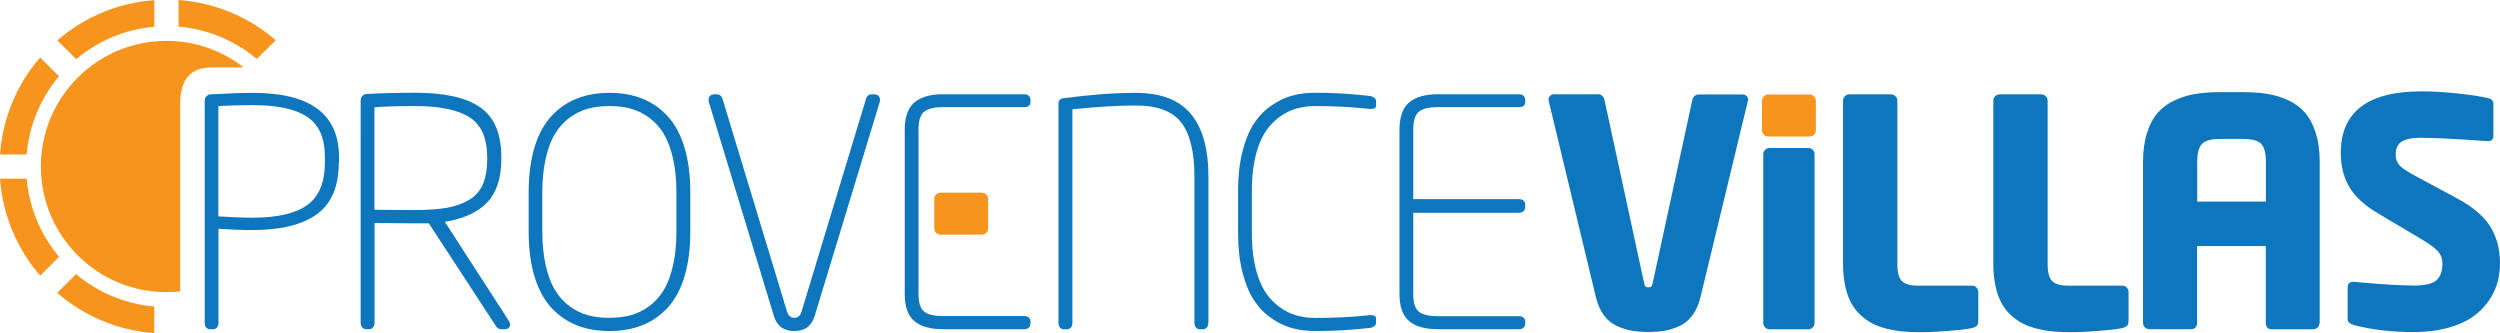
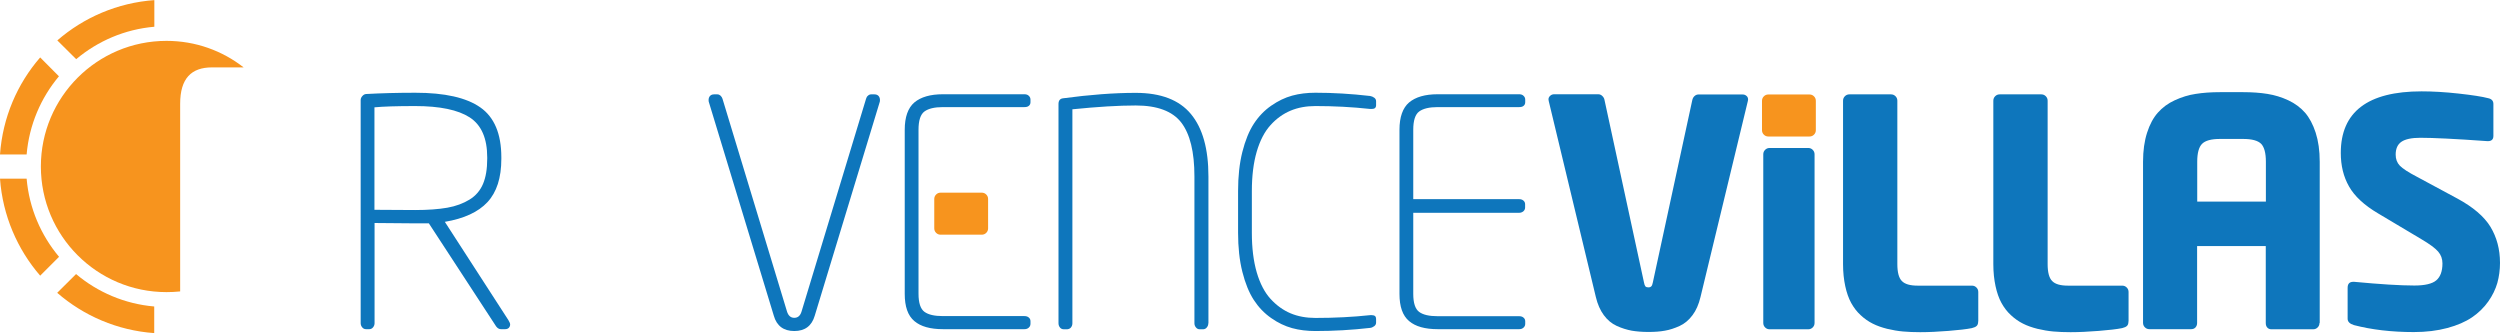
<svg xmlns="http://www.w3.org/2000/svg" viewBox="0 0 2159.2 287.7">
  <defs>
    <style>.cls-1{fill:#f7941e;}.cls-2{fill:#0e76bc;}</style>
  </defs>
  <path class="cls-2" d="m2159.2,227.1c0,6-.8,11.8-2.3,17.3-1.6,5.5-4.2,10.9-7.9,16.1-3.7,5.2-8.4,9.8-14,13.6-5.6,3.8-12.7,6.9-21.3,9.2-8.6,2.3-18.2,3.5-29,3.5-19,0-36.2-2-51.6-6-3.6-1.1-5.5-2.9-5.5-5.5v-26.7c0-3.5,1.6-5.2,4.9-5.2h.8c22.4,2.1,39.7,3.2,51.9,3.2,9.2,0,15.5-1.5,19-4.5s5.3-7.8,5.3-14.6c0-3.9-1.2-7.3-3.7-10.2s-7.2-6.4-14.3-10.6l-37.6-22.4c-12-7.1-20.4-14.9-25.1-23.3-4.8-8.4-7.1-18-7.1-28.9,0-35.5,23.3-53.2,69.8-53.2,9.5,0,20.1.6,31.9,1.9,11.7,1.3,20.4,2.6,26,4.1,2.8.7,4.1,2.4,4.1,4.9v27.6c0,3-1.6,4.5-4.7,4.5h-.5c-27.8-2-47.1-2.9-57.9-2.9-7.6,0-13.1,1.2-16.4,3.5-3.3,2.3-4.9,6-4.9,11.1,0,3.8,1.2,7,3.6,9.5,2.4,2.5,7.3,5.7,14.8,9.6l34.9,18.8c13.5,7.3,23,15.4,28.5,24.3,5.5,9.1,8.3,19.4,8.3,31.3Z" />
  <path class="cls-2" d="m2003.3,278.9c0,1.5-.5,2.8-1.6,3.9s-2.4,1.6-3.9,1.6h-36c-1.5,0-2.7-.5-3.6-1.5s-1.3-2.3-1.3-3.9v-66.5h-59.3v66.4c0,1.6-.5,2.9-1.4,3.9s-2.2,1.5-3.7,1.5h-36.1c-1.5,0-2.8-.5-3.9-1.6s-1.6-2.4-1.6-3.9v-139.1c0-9.6,1.2-18,3.5-25.1,2.3-7.2,5.4-12.9,9.3-17.3,3.9-4.4,8.7-8,14.6-10.7s11.9-4.6,18.1-5.5c6.2-1,13.2-1.5,21-1.5h19.9c7.8,0,14.8.5,21,1.5s12.2,2.8,18,5.5,10.6,6.3,14.5,10.7c3.8,4.4,6.9,10.2,9.2,17.3,2.3,7.2,3.5,15.5,3.5,25.1v139.2h-.2Zm-46.3-104.8v-34.4c0-7.6-1.4-12.7-4.1-15.5-2.8-2.8-8-4.2-15.6-4.2h-19.9c-7.6,0-12.7,1.4-15.5,4.2-2.8,2.8-4.2,8-4.2,15.5v34.4h59.3Z" />
  <path class="cls-2" d="m1838.3,277.6c0,1.8-.4,3.1-1.3,3.9-.8.8-2.2,1.4-4.2,1.9-4.5.9-11.3,1.7-20.2,2.4-8.9.7-17,1.1-24.3,1.1-5.4,0-10.4-.2-14.9-.6s-9.1-1.2-13.7-2.3c-4.7-1.2-8.8-2.6-12.5-4.5-3.6-1.8-7.1-4.2-10.4-7.3-3.3-3-6-6.6-8.2-10.6s-3.9-8.9-5.1-14.5-1.9-11.9-1.9-18.9V87c0-1.5.5-2.8,1.6-3.9s2.4-1.6,3.9-1.6h35.9c1.5,0,2.8.5,3.9,1.6s1.6,2.4,1.6,3.9v141.2c0,7,1.3,11.9,3.9,14.5,2.6,2.7,7.1,4,13.6,4h46.9c1.5,0,2.8.5,3.9,1.6s1.6,2.4,1.6,3.9v25.4h-.1Z" />
  <path class="cls-2" d="m1708.5,277.6c0,1.8-.4,3.1-1.3,3.9-.8.8-2.2,1.4-4.2,1.9-4.5.9-11.3,1.7-20.2,2.4-8.9.7-17,1.1-24.3,1.1-5.4,0-10.4-.2-14.9-.6s-9.1-1.2-13.7-2.3c-4.7-1.2-8.8-2.6-12.5-4.5-3.6-1.8-7.1-4.2-10.4-7.3-3.3-3-6-6.6-8.2-10.6s-3.9-8.9-5.1-14.5-1.9-11.9-1.9-18.9V87c0-1.5.5-2.8,1.6-3.9s2.4-1.6,3.9-1.6h35.9c1.5,0,2.8.5,3.9,1.6s1.6,2.4,1.6,3.9v141.2c0,7,1.3,11.9,3.9,14.5,2.6,2.7,7.1,4,13.6,4h46.9c1.5,0,2.8.5,3.9,1.6s1.6,2.4,1.6,3.9v25.4h-.1Z" />
  <path class="cls-2" d="m1567.2,278.9c0,1.5-.5,2.8-1.6,3.9s-2.4,1.6-3.9,1.6h-33.3c-1.5,0-2.8-.5-3.9-1.6s-1.6-2.4-1.6-3.9v-145.6c0-1.5.5-2.8,1.6-3.9s2.4-1.6,3.9-1.6h33.3c1.5,0,2.8.5,3.9,1.6s1.6,2.4,1.6,3.9v145.6Z" />
  <path class="cls-1" d="m853.4,197.2c0,1.5-.5,2.8-1.6,3.9s-2.4,1.6-3.9,1.6h-35.5c-1.5,0-2.8-.5-3.9-1.6s-1.6-2.4-1.6-3.9v-25.3c0-1.5.5-2.8,1.6-3.9s2.4-1.6,3.9-1.6h35.5c1.5,0,2.8.5,3.9,1.6s1.6,2.4,1.6,3.9v25.3Z" />
  <path class="cls-2" d="m1509.8,85.9c0,.1,0,.3-.1.6-.1.3-.1.6-.1.7l-40.9,169.3c-1.5,6.3-3.8,11.6-6.9,15.7-3.1,4.2-6.8,7.3-11.1,9.3-4.4,2-8.6,3.4-12.8,4.1-4.2.8-8.9,1.1-14.3,1.1s-10.1-.4-14.3-1.1c-4.2-.8-8.5-2.1-12.9-4.1s-8.1-5.1-11.2-9.3c-3.1-4.2-5.4-9.4-6.9-15.7l-40.7-169.3c0-.2,0-.4-.1-.7-.1-.3-.1-.5-.1-.7,0-1.2.5-2.2,1.5-3.1s2.1-1.3,3.5-1.3h38c1.3,0,2.5.5,3.5,1.5s1.7,2.1,1.9,3.5l34.1,157.6c.3,1.6.7,2.7,1.2,3.3s1.4.9,2.5.9c1.2,0,2-.3,2.6-.9.6-.6,1-1.7,1.3-3.2l34.1-157.6c.3-1.4.9-2.6,1.9-3.5s2.1-1.4,3.3-1.4h38.3c1.3,0,2.4.4,3.3,1.2.9.7,1.4,1.8,1.4,3.1Z" />
  <path class="cls-2" d="m1317.3,279.7c0,1.3-.5,2.4-1.5,3.3s-2.2,1.3-3.7,1.3h-70.4c-10.9,0-19.2-2.3-24.7-7-5.6-4.7-8.3-12.5-8.3-23.5V112.1c0-11,2.8-18.9,8.3-23.6,5.6-4.7,13.8-7.1,24.7-7.1h70.4c1.5,0,2.8.4,3.7,1.3,1,.9,1.5,2,1.5,3.3v2.3c0,1.3-.5,2.4-1.4,3.1-.9.8-2.2,1.1-3.8,1.1h-70.4c-7.3,0-12.6,1.3-16,3.8s-5.1,7.8-5.1,15.7v60h91.4c1.5,0,2.8.4,3.7,1.2,1,.8,1.5,1.9,1.5,3.2v2.8c0,1.3-.5,2.4-1.5,3.3-1,.8-2.2,1.3-3.7,1.3h-91.4v70c0,7.9,1.7,13.1,5.1,15.6s8.7,3.7,16,3.7h70.4c1.5,0,2.8.4,3.7,1.2,1,.8,1.5,1.9,1.5,3.2v2.2h0Z" />
  <path class="cls-2" d="m1188.5,278.6c0,1.2-.5,2.3-1.6,3.1-1.1.8-2.3,1.4-3.6,1.5-15.7,1.8-31.5,2.7-47.2,2.7-7.2,0-13.9-.8-20.1-2.5s-12.3-4.6-18.1-8.7c-5.9-4.1-10.9-9.3-15-15.6-4.1-6.3-7.4-14.4-9.9-24.3-2.5-9.9-3.7-21.2-3.7-33.8v-36c0-12.6,1.2-23.9,3.7-33.8,2.5-9.9,5.8-18,9.9-24.3s9.1-11.5,15-15.6,11.9-7,18.1-8.7,12.9-2.5,20.1-2.5c15,0,30.7.9,47.2,2.8,1.3.2,2.5.7,3.6,1.5s1.6,1.8,1.6,3.1v3.3c0,2.2-1.2,3.3-3.6,3.3h-1.6c-15.6-1.7-31.4-2.5-47.2-2.5-7.9,0-15.1,1.3-21.5,4s-12.2,6.8-17.3,12.5c-5.1,5.6-9.1,13.3-11.9,22.9-2.8,9.6-4.2,21-4.2,34.1v36c0,13.1,1.4,24.4,4.2,34.1,2.8,9.6,6.8,17.3,11.9,22.9,5.1,5.6,10.9,9.8,17.3,12.5s13.6,4,21.5,4c16.6,0,32.3-.8,47.2-2.4h1.6c2.4,0,3.6,1.1,3.6,3.2v3.2Z" />
  <path class="cls-1" d="m1568.3,112.4c0,1.5-.5,2.8-1.6,3.9s-2.4,1.6-3.9,1.6h-35.5c-1.5,0-2.8-.5-3.9-1.6s-1.6-2.4-1.6-3.9v-25.3c0-1.5.5-2.8,1.6-3.9s2.4-1.6,3.9-1.6h35.5c1.5,0,2.8.5,3.9,1.6s1.6,2.4,1.6,3.9v25.3Z" />
  <path class="cls-2" d="m1043.6,279.2c0,1.3-.4,2.5-1.3,3.6s-2,1.6-3.3,1.6h-2.8c-1.3,0-2.4-.5-3.3-1.6s-1.3-2.3-1.3-3.6v-126.9c0-21.1-3.8-36.6-11.4-46.5-7.6-9.8-20.7-14.7-39.3-14.7-14.8,0-33,1.1-54.7,3.3v184.8c0,1.4-.4,2.6-1.3,3.7-.9,1-2.1,1.5-3.6,1.5h-2.4c-1.4,0-2.6-.5-3.4-1.5-.8-1-1.3-2.2-1.3-3.7V89.8c0-2.9,1.3-4.6,3.9-4.9,23.1-3.1,44-4.7,62.8-4.7,21.7,0,37.6,6.1,47.7,18.3,10.1,12.2,15.1,30.1,15.1,53.9v126.8h-.1Z" />
  <path class="cls-2" d="m890,279.7c0,1.3-.5,2.4-1.5,3.3s-2.2,1.3-3.7,1.3h-70.4c-10.9,0-19.2-2.3-24.7-7-5.6-4.7-8.3-12.5-8.3-23.5V112.1c0-11,2.8-18.9,8.3-23.6,5.6-4.7,13.8-7.1,24.7-7.1h70.4c1.5,0,2.8.4,3.7,1.3,1,.9,1.5,2,1.5,3.3v2.3c0,1.3-.5,2.4-1.4,3.1-.9.8-2.2,1.1-3.8,1.1h-70.4c-7.3,0-12.6,1.3-16,3.8s-5.1,7.8-5.1,15.7v141.7c0,7.9,1.7,13.1,5.1,15.6,3.4,2.5,8.7,3.7,16,3.7h70.4c1.5,0,2.8.4,3.7,1.2,1,.8,1.5,1.9,1.5,3.2v2.3Z" />
  <path class="cls-2" d="m760,86.4c0,1-.1,1.6-.3,2l-56,184.2c-2.6,8.9-8.5,13.3-17.7,13.3s-15.2-4.4-17.7-13.3l-56-184.2c-.2-.4-.3-1-.3-2,0-1.4.4-2.6,1.2-3.5s2-1.4,3.5-1.4h2.9c1,0,1.9.4,2.7,1.1.8.8,1.4,1.7,1.7,2.7l55.7,183.7c1.1,3.6,3.2,5.5,6.3,5.5s5.2-1.8,6.3-5.5l55.7-183.7c.3-1.1.8-2,1.7-2.7.8-.8,1.8-1.1,2.7-1.1h2.9c1.5,0,2.7.5,3.5,1.4.8.9,1.2,2.1,1.2,3.5Z" />
-   <path class="cls-2" d="m596.2,200c0,14.8-1.7,27.8-5.1,39-3.4,11.2-8.3,20.1-14.6,26.9s-13.6,11.8-22,15.1c-8.4,3.3-17.7,4.9-28.1,4.9s-19.8-1.6-28.1-4.9c-8.4-3.3-15.7-8.3-22-15.1-6.3-6.8-11.2-15.8-14.6-26.9-3.4-11.2-5.1-24.1-5.1-39v-33.9c0-14.8,1.7-27.8,5.1-39s8.3-20.1,14.6-26.9c6.3-6.8,13.6-11.8,22-15.1,8.4-3.3,17.7-4.9,28.1-4.9s19.8,1.6,28.1,4.9c8.4,3.3,15.7,8.3,22,15.1,6.3,6.8,11.2,15.8,14.6,26.9,3.4,11.2,5.1,24.2,5.1,39v33.9Zm-12,0v-33.9c0-10.9-1-20.6-2.9-29.1s-4.6-15.6-7.9-21.2c-3.4-5.6-7.5-10.3-12.5-14-4.9-3.7-10.2-6.3-15.9-7.9-5.6-1.6-11.9-2.3-18.7-2.3s-13.1.8-18.7,2.3c-5.6,1.6-10.9,4.2-15.9,7.9-4.9,3.7-9.1,8.4-12.5,14s-6,12.7-7.9,21.2-2.9,18.2-2.9,29.1v33.9c0,10.9,1,20.6,2.9,29.1s4.6,15.6,7.9,21.2c3.4,5.6,7.5,10.3,12.5,14,4.9,3.7,10.2,6.3,15.9,7.9,5.6,1.6,11.9,2.3,18.7,2.3s13.1-.8,18.7-2.3c5.6-1.6,10.9-4.2,15.9-7.9,4.9-3.7,9.1-8.4,12.5-14s6-12.7,7.9-21.2c2-8.5,2.9-18.2,2.9-29.1Z" />
  <path class="cls-2" d="m440.6,280.2c0,1.2-.4,2.1-1.1,2.9-.8.8-1.8,1.2-3.3,1.2h-3.6c-1.5,0-2.9-.8-4.1-2.4l-58.1-89h-11.7l-35.2-.3v86.5c0,1.3-.4,2.5-1.3,3.6s-2,1.6-3.3,1.6h-2.8c-1.3,0-2.4-.5-3.3-1.6s-1.3-2.3-1.3-3.6V86.4c0-1.2.5-2.4,1.5-3.5s2-1.6,3.2-1.7c12.8-.7,27-1.1,42.5-1.1,25.4,0,44.1,4.2,56.2,12.7,12,8.4,18.1,22.8,18.1,43.1v1.3c0,16.4-4,28.8-12,37.4s-20.3,14.2-36.8,17l54.9,84.9c1,1.6,1.5,2.9,1.5,3.7Zm-19.8-143v-1.3c0-16.4-5-27.9-15.1-34.5-10.1-6.5-25.8-9.8-47.1-9.8-16.3,0-28,.4-35.2,1.1v88.5c2.4,0,8.2,0,17.4.1,9.2.1,15.1.1,17.8.1,11,0,20.2-.7,27.7-2,7.4-1.3,13.8-3.7,19.2-7,5.4-3.3,9.3-7.9,11.7-13.6,2.4-5.7,3.6-12.9,3.6-21.6Z" />
-   <path class="cls-2" d="m292.6,140.3c0,20.7-6.3,35.6-18.9,44.7s-31.1,13.7-55.3,13.7c-9.7,0-19.6-.4-29.7-1.1v81.6c0,1.3-.4,2.5-1.3,3.6-.9,1.1-2,1.6-3.3,1.6h-2.7c-1.3,0-2.4-.5-3.3-1.6-.9-1.1-1.3-2.3-1.3-3.6V86.7c0-1.2.5-2.4,1.5-3.5s2-1.6,3.2-1.7c16-.9,28.3-1.3,37.1-1.3,49.5,0,74.2,18.5,74.2,55.5v4.6h-.2Zm-12,0v-4.7c0-16.4-5.1-27.9-15.3-34.7-10.2-6.8-25.8-10.1-47-10.1-12,0-21.9.3-29.7.8v95.3c11.2.7,21.1,1.1,29.7,1.1,21.5,0,37.3-3.7,47.3-11.1,10-7.3,15-19.6,15-36.6Z" />
  <path class="cls-1" d="m155.6,89.6v162.1c-3.9.4-7.8.6-11.8.6-59.9,0-108.5-48.6-108.5-108.5s48.6-108.5,108.5-108.5c25.1,0,48.2,8.5,66.6,22.9h-27.3c-17.8,0-27.5,9.5-27.5,31.4Z" />
-   <path class="cls-1" d="m238.1,34.7C215.3,15,186.2,2.3,154.2,0v23c25.6,2.2,49,12.3,67.6,27.9l16.3-16.2Z" />
  <path class="cls-1" d="m65.8,51.1c18.6-15.6,41.9-25.8,67.5-28V.1c-31.9,2.3-61,15-83.8,34.8l16.3,16.2Z" />
  <path class="cls-1" d="m34.7,49.6C14.9,72.4,2.3,101.4,0,133.4h23c2.2-25.6,12.3-48.9,27.9-67.5l-16.2-16.3Z" />
  <path class="cls-1" d="m0,154.3c2.3,31.9,15,61,34.7,83.8l16.3-16.3c-15.6-18.6-25.8-41.9-28-67.5H0Z" />
  <path class="cls-1" d="m49.4,252.9c22.8,19.8,51.9,32.5,83.8,34.8v-23c-25.6-2.2-49-12.4-67.5-28l-16.3,16.2Z" />
</svg>